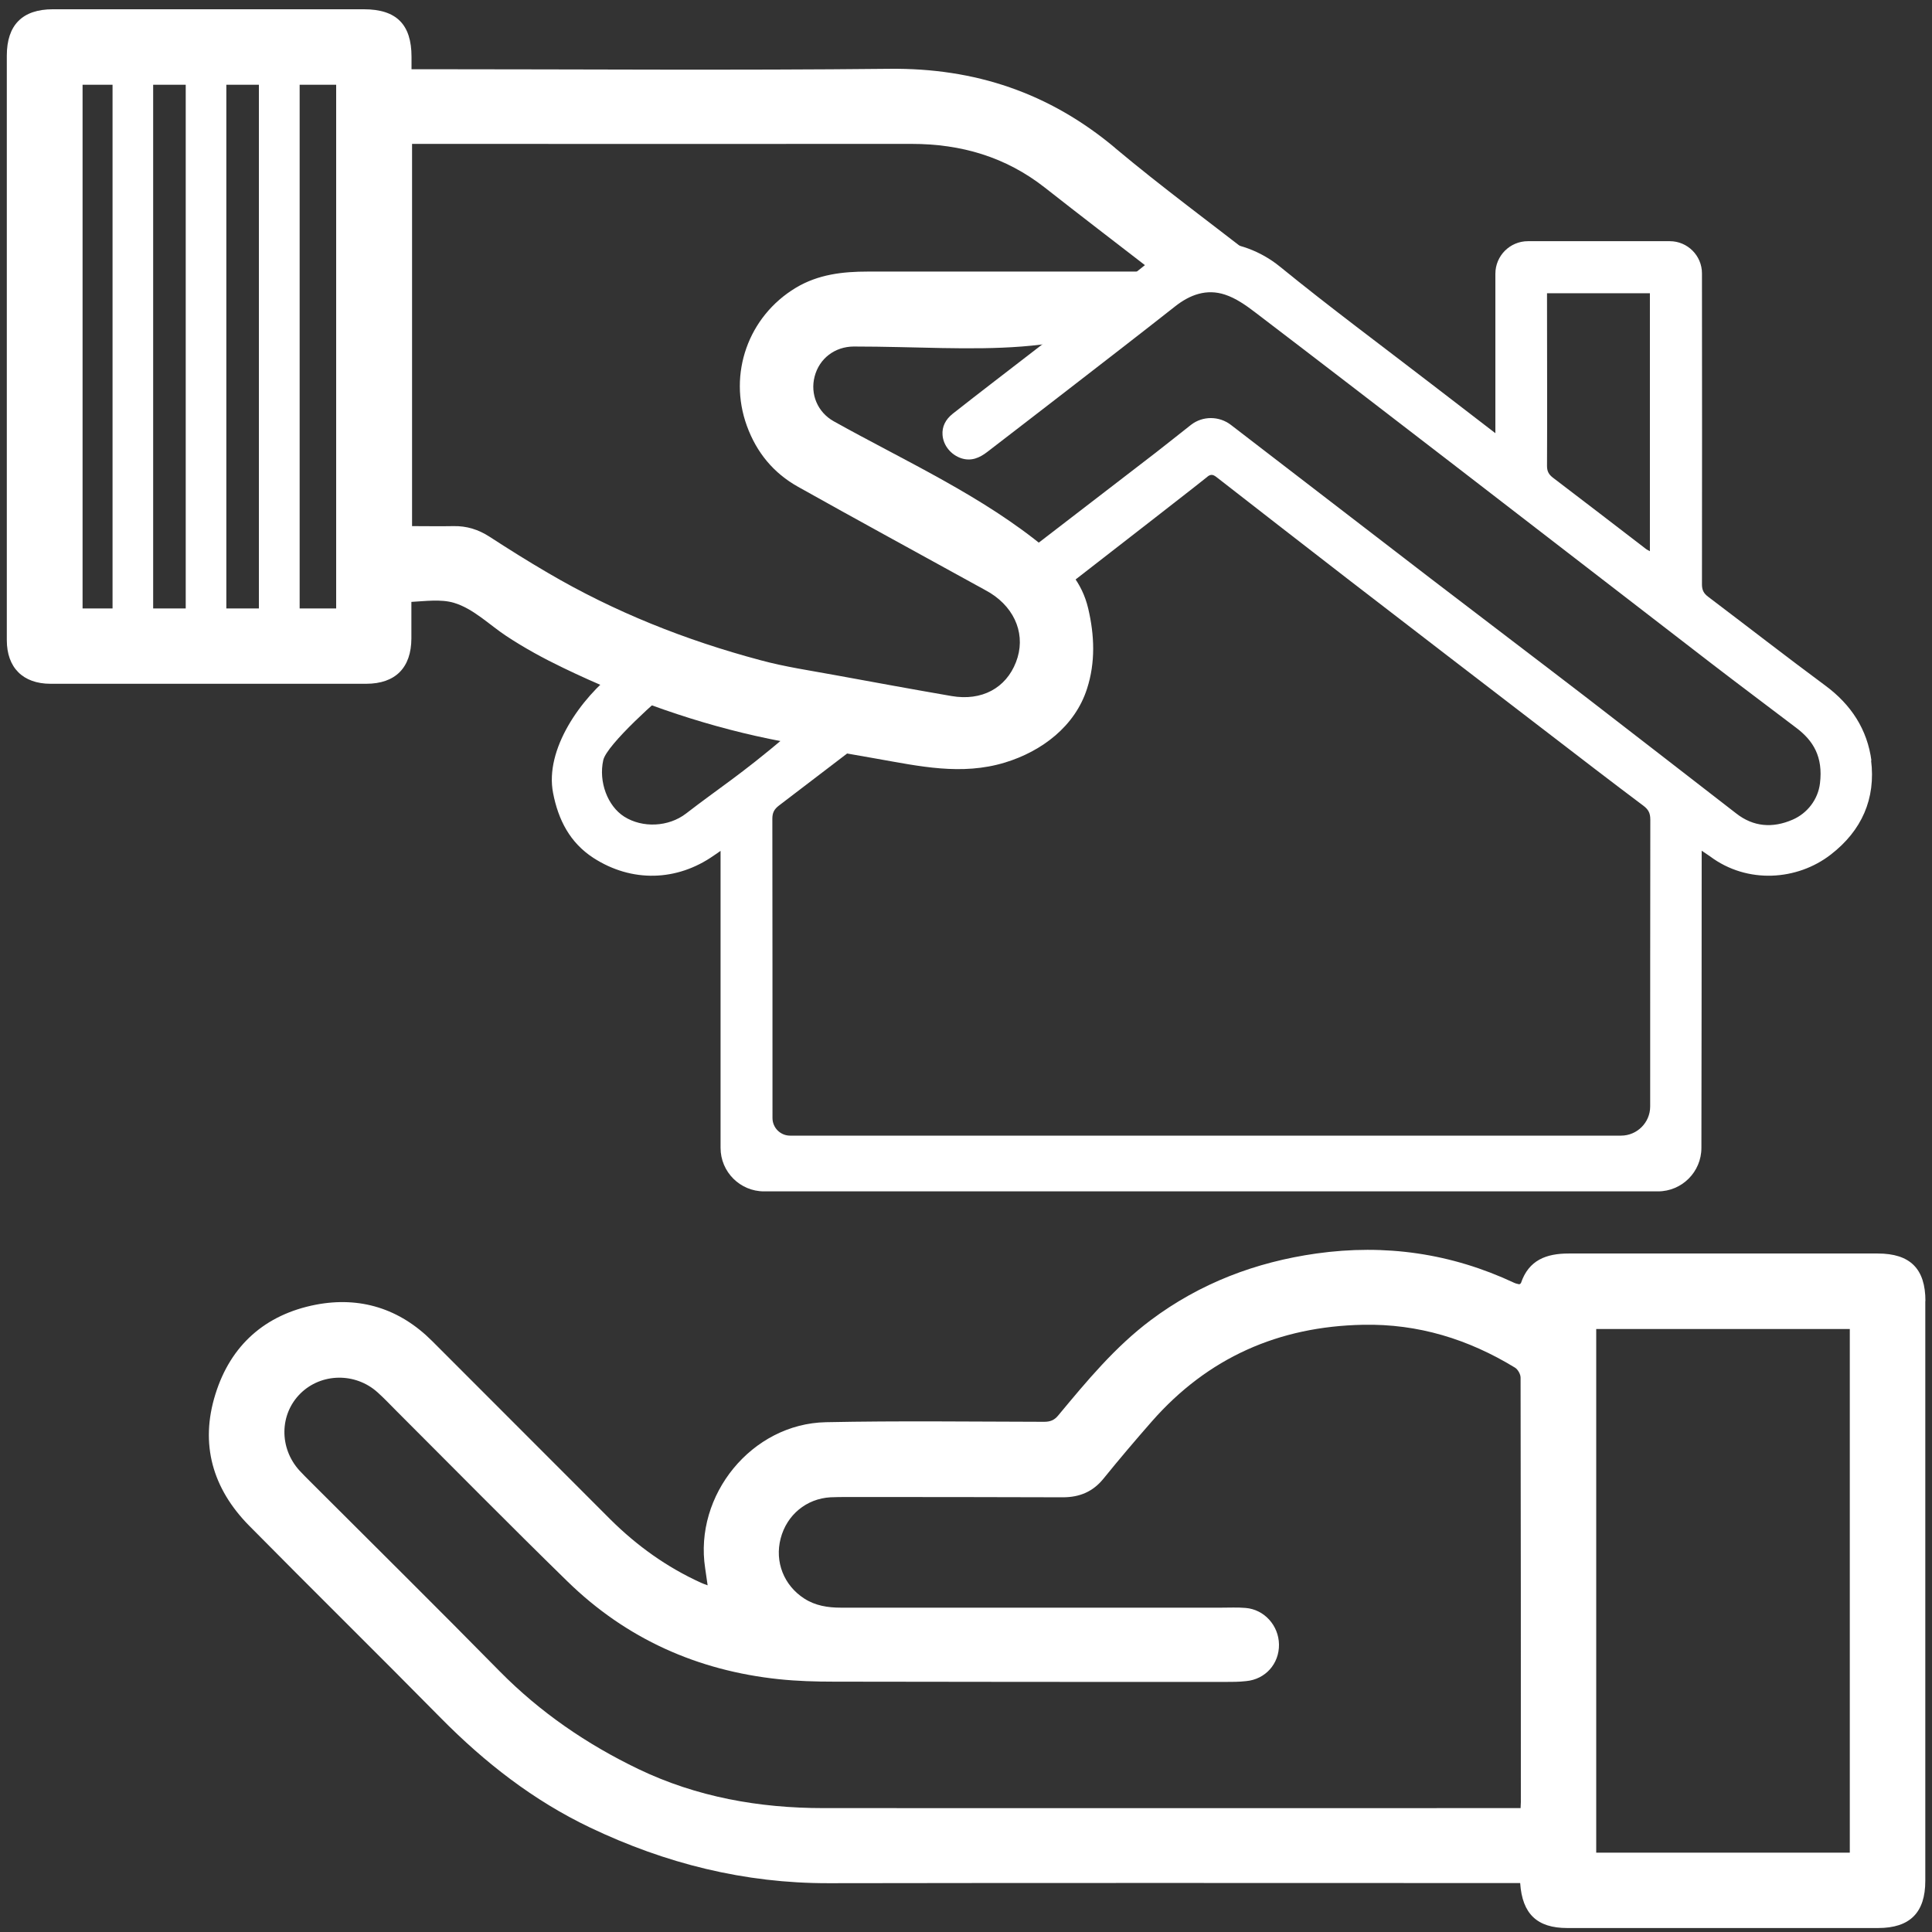
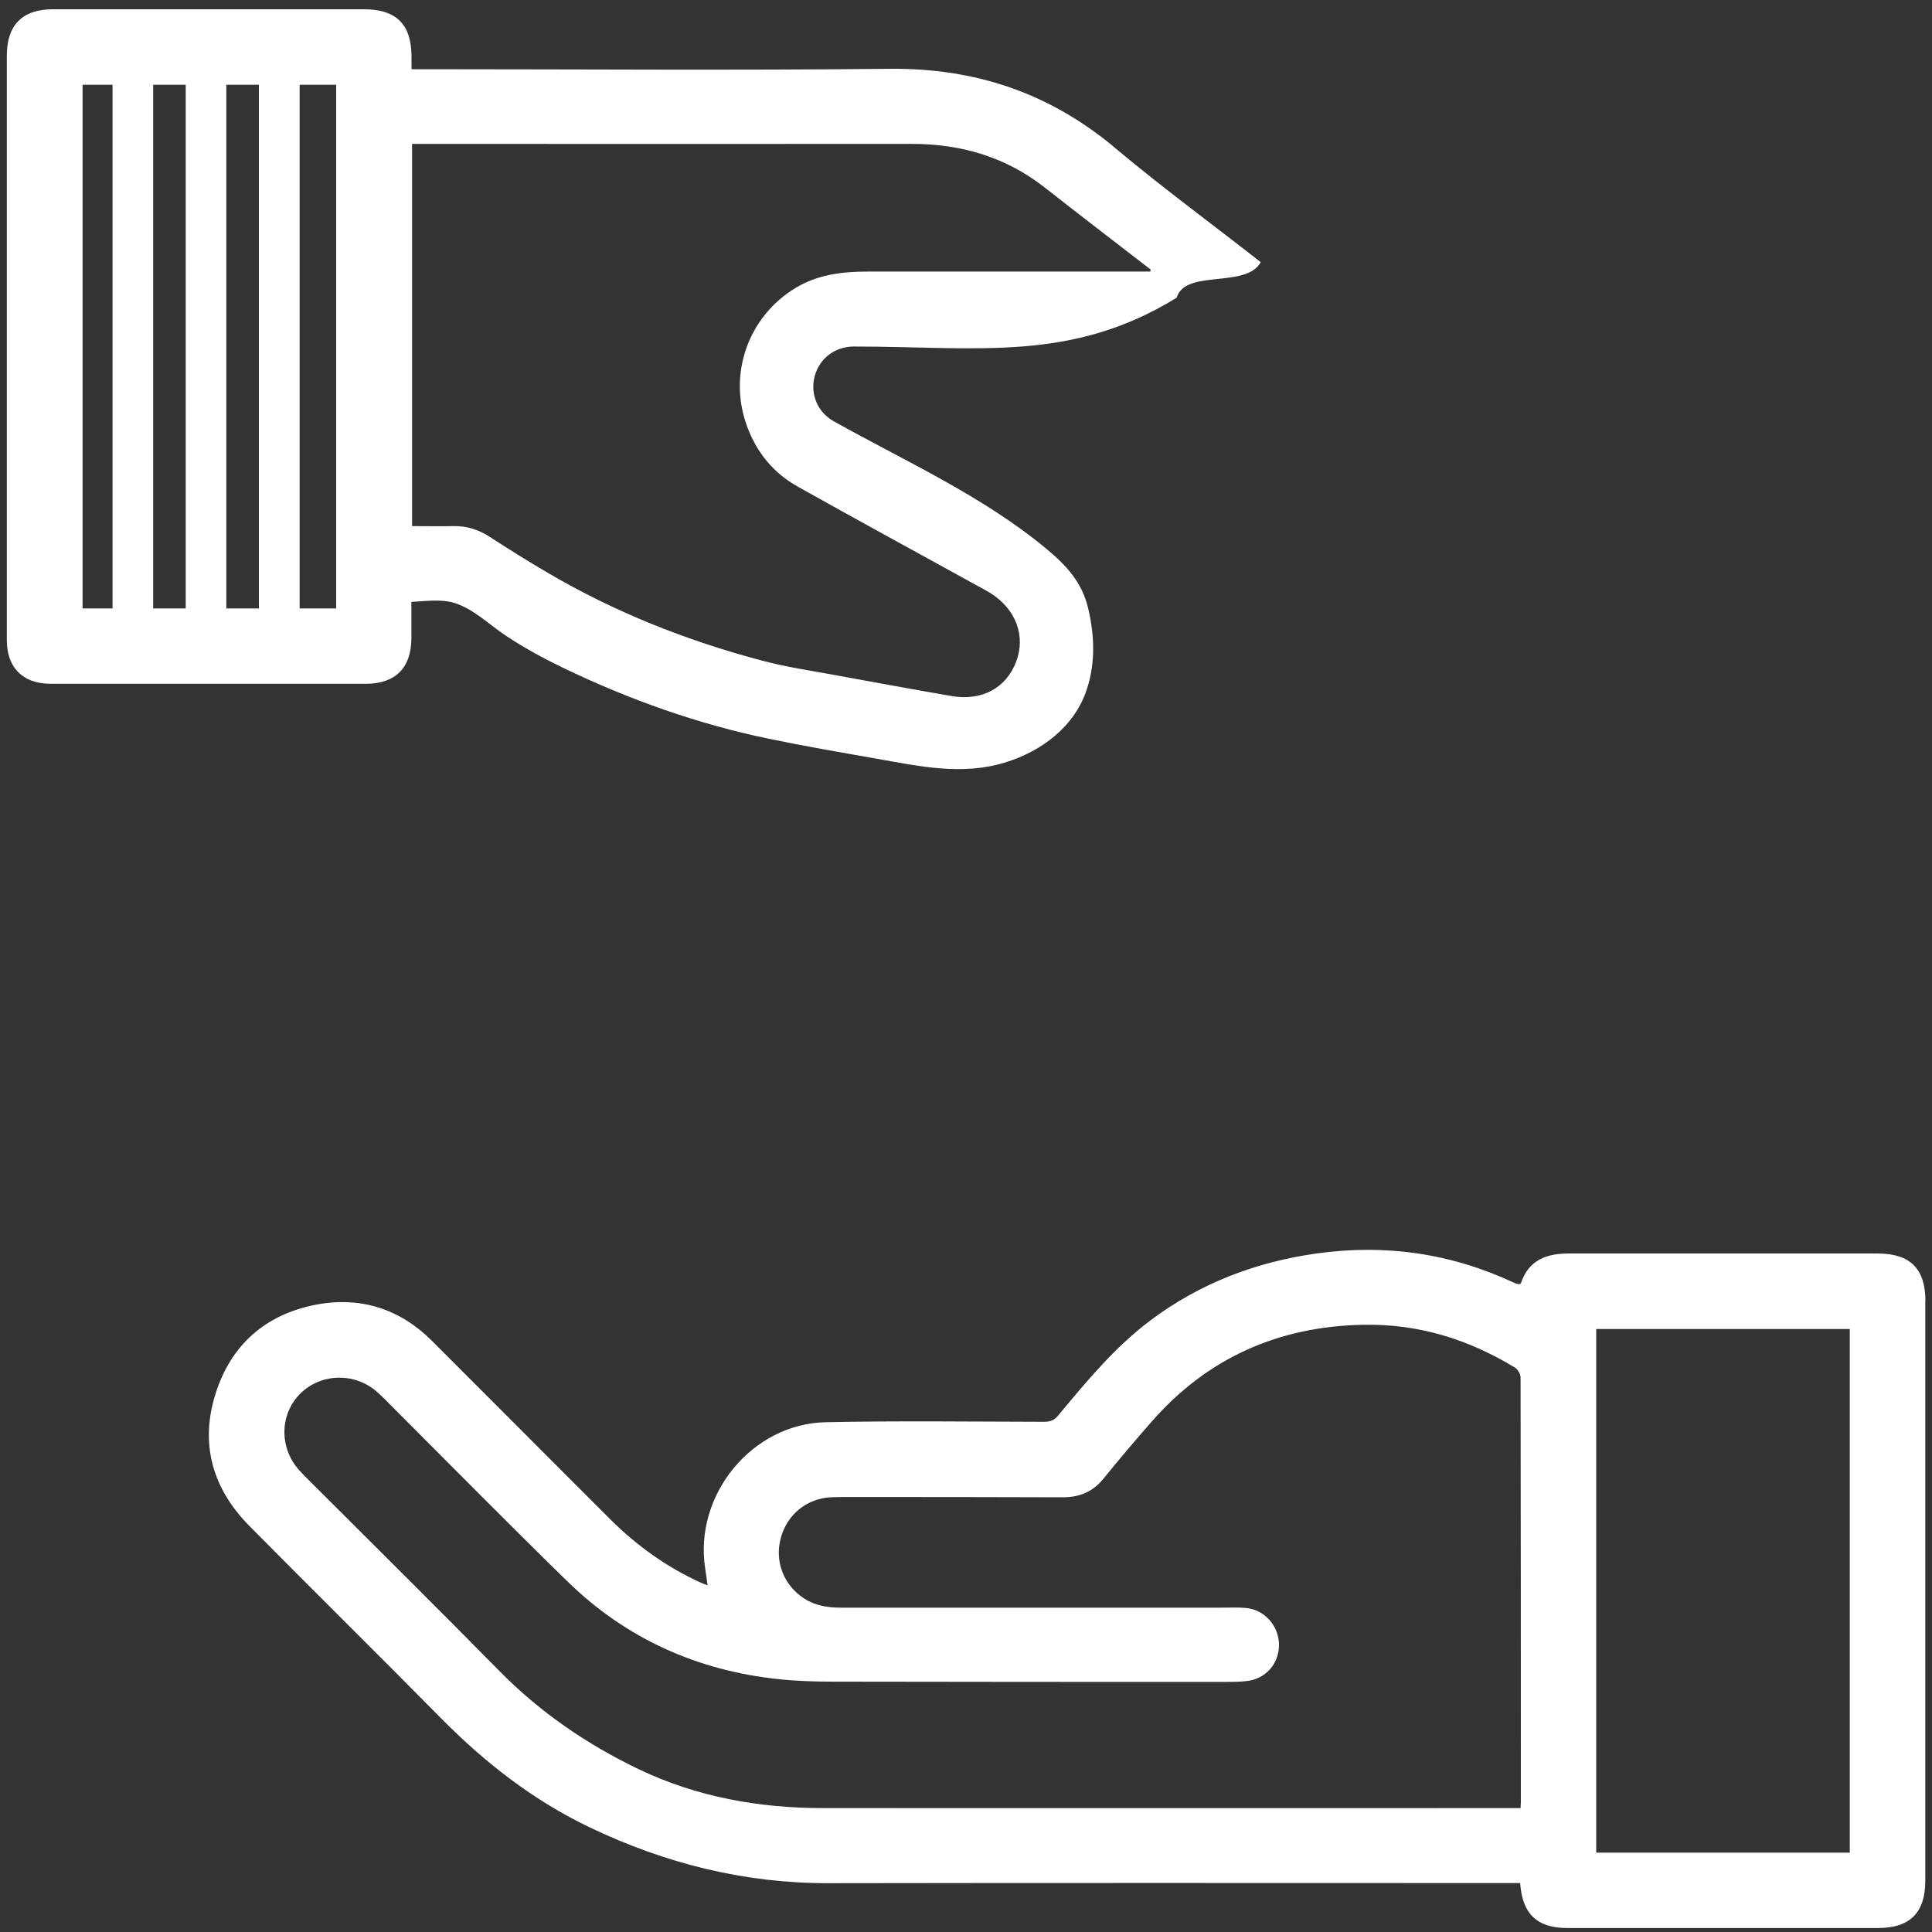
<svg xmlns="http://www.w3.org/2000/svg" width="192" height="192" viewBox="0 0 192 192" fill="none">
  <rect x="0" y="0" width="192" height="192" fill="#333333" stroke="none" />
  <path d="M110.827 14.706C104.3 9.235 96.906 6.744 88.388 6.838C72.937 7.001 57.485 6.879 42.034 6.879H40.896C40.896 6.392 40.896 6.012 40.896 5.647C40.896 2.424 39.393 0.921 36.157 0.921C25.851 0.921 15.559 0.921 5.254 0.921C2.221 0.921 0.677 2.492 0.677 5.525C0.677 24.89 0.677 44.255 0.677 63.62C0.677 66.342 2.275 67.953 5.024 67.953C15.478 67.953 25.933 67.953 36.387 67.953C39.298 67.953 40.869 66.355 40.883 63.458C40.883 62.252 40.883 61.06 40.883 59.815C42.224 59.747 43.821 59.517 45.121 59.91C47.058 60.492 48.642 62.103 50.308 63.2C52.109 64.392 54.019 65.434 55.968 66.369C62.442 69.497 69.402 71.975 76.444 73.424C79.965 74.156 83.513 74.765 87.061 75.388C91.367 76.146 95.552 77.094 99.871 75.781C103.555 74.657 106.832 72.165 108.024 68.454C108.877 65.827 108.769 63.132 108.146 60.478C107.523 57.824 105.938 56.158 103.948 54.506C97.664 49.293 89.972 45.839 82.863 41.871C81.238 40.964 80.507 39.163 80.953 37.43C81.414 35.629 82.958 34.45 84.84 34.437C97.15 34.437 106.426 36.048 116.934 29.589C117.788 26.705 123.827 28.709 125.29 26.055C120.455 22.263 115.499 18.634 110.8 14.693L110.827 14.706ZM11.185 60.465H8.206V8.423H11.185V60.465ZM18.457 60.465H15.221V8.423H18.457V60.465ZM25.729 60.465H22.493V8.423H25.729V60.465ZM33.408 60.465H29.778V8.423H33.408V60.465ZM114.321 26.989H113.048C104.11 26.989 95.172 26.989 86.248 26.989C83.757 26.989 81.319 27.26 79.085 28.601C74.359 31.444 72.341 37.145 74.223 42.319C75.185 44.973 76.877 47.017 79.301 48.372C85.192 51.676 91.123 54.899 97.041 58.163C97.502 58.42 97.976 58.663 98.422 58.934C100.968 60.532 101.971 63.227 100.968 65.8C99.966 68.387 97.569 69.687 94.563 69.172C90.717 68.509 86.885 67.804 83.039 67.1C80.547 66.64 78.015 66.274 75.577 65.611C68.156 63.633 61.06 60.817 54.425 56.917C52.475 55.779 50.552 54.574 48.656 53.342C47.545 52.624 46.381 52.258 45.067 52.285C43.713 52.312 42.359 52.285 40.95 52.285V14.3H42.02C58.217 14.3 74.413 14.314 90.595 14.3C95.511 14.3 99.939 15.586 103.839 18.647C107.32 21.383 110.841 24.077 114.348 26.786C114.348 26.854 114.321 26.908 114.307 26.975L114.321 26.989Z" fill="white" />
  <path d="M191.347 129.298C191.347 126.089 189.83 124.572 186.607 124.572C176.37 124.572 166.132 124.572 155.894 124.572C153.673 124.572 151.927 125.222 151.155 127.497C151.141 127.551 151.06 127.579 150.992 127.633C150.83 127.592 150.64 127.565 150.478 127.484C144.208 124.545 137.653 123.611 130.815 124.572C124.789 125.425 119.263 127.524 114.361 131.194C110.8 133.862 107.996 137.261 105.18 140.647C104.787 141.134 104.381 141.297 103.758 141.297C96.526 141.283 89.295 141.188 82.077 141.337C74.71 141.486 68.955 148.582 70.079 155.854C70.16 156.382 70.228 156.91 70.323 157.547C69.998 157.425 69.822 157.371 69.659 157.289C66.26 155.746 63.281 153.606 60.64 150.979C54.736 145.075 48.845 139.17 42.941 133.266C39.718 130.043 35.777 128.811 31.363 129.664C26.366 130.639 22.926 133.672 21.409 138.547C19.852 143.517 21.125 147.932 24.754 151.615C31.078 158.021 37.497 164.331 43.808 170.737C48.182 175.165 53.003 178.93 58.65 181.624C66.152 185.2 73.979 187.163 82.335 187.15C104.828 187.109 127.321 187.136 149.814 187.136H151.073C151.277 190.21 152.766 191.605 155.745 191.605C166.051 191.605 176.343 191.605 186.648 191.605C189.803 191.605 191.334 190.075 191.334 186.919C191.334 167.717 191.334 148.501 191.334 129.298H191.347ZM151.1 179.688C150.667 179.688 150.356 179.688 150.058 179.688C127.321 179.688 104.57 179.701 81.833 179.688C75.442 179.688 69.239 178.591 63.43 175.801C58.311 173.337 53.68 170.168 49.671 166.105C43.428 159.754 37.091 153.498 30.794 147.201C30.442 146.849 30.09 146.497 29.751 146.131C27.733 143.896 27.774 140.552 29.846 138.493C31.918 136.435 35.317 136.381 37.524 138.371C38.174 138.954 38.77 139.59 39.379 140.2C45.04 145.86 50.66 151.561 56.388 157.154C62.225 162.855 69.307 166.024 77.405 166.877C79.22 167.067 81.061 167.121 82.89 167.121C95.822 167.148 108.768 167.148 121.701 167.148C122.419 167.148 123.136 167.148 123.841 167.067C125.75 166.891 127.131 165.347 127.104 163.424C127.077 161.542 125.642 159.944 123.786 159.795C122.987 159.727 122.175 159.768 121.362 159.768C108.768 159.768 96.174 159.768 83.567 159.768C82.28 159.768 81.034 159.578 79.924 158.86C77.906 157.56 76.972 155.218 77.581 152.888C78.191 150.546 80.141 148.934 82.538 148.799C83.093 148.772 83.648 148.772 84.217 148.772C91.353 148.772 98.49 148.772 105.627 148.799C107.292 148.799 108.619 148.244 109.676 146.93C111.233 145.007 112.845 143.111 114.483 141.242C120.049 134.918 127.077 131.817 135.473 131.655C140.944 131.546 145.927 133.09 150.545 135.907C150.843 136.083 151.114 136.57 151.114 136.909C151.141 150.965 151.141 165.022 151.141 179.079C151.141 179.255 151.128 179.444 151.114 179.701L151.1 179.688ZM183.831 184.116H158.63V132.074H183.831V184.116Z" fill="white" />
-   <path d="M185.985 75.618C185.578 72.503 183.967 70.025 181.394 68.129C177.48 65.231 173.634 62.239 169.748 59.3C169.315 58.975 169.139 58.636 169.139 58.081C169.152 47.776 169.152 37.47 169.139 27.165C169.139 25.404 167.703 23.969 165.943 23.969C161.244 23.969 156.545 23.969 151.845 23.969C150.058 23.969 148.609 25.418 148.609 27.206C148.609 32.23 148.609 37.254 148.609 42.278V43.05C146.429 41.37 144.384 39.8 142.339 38.229C137.274 34.329 132.142 30.523 127.186 26.488C123.407 23.414 117.801 23.048 113.793 26.339C112.601 27.314 111.369 28.221 110.15 29.169C106.372 32.081 102.593 34.979 98.829 37.89C97.447 38.96 96.053 40.03 94.685 41.113C93.967 41.682 93.602 42.4 93.669 43.239C93.751 44.295 94.522 45.203 95.525 45.541C96.527 45.866 97.353 45.501 98.124 44.905C100.752 42.873 103.379 40.869 105.992 38.838C109.595 36.048 113.197 33.272 116.772 30.456C118.261 29.277 119.914 28.682 121.728 29.277C122.812 29.63 123.814 30.334 124.734 31.038C131.289 36.035 137.83 41.072 144.357 46.096C152.902 52.678 161.447 59.286 169.992 65.868C172.822 68.048 175.679 70.174 178.523 72.341C180.189 73.6 181.191 75.198 180.866 77.853C180.676 79.437 179.62 80.818 178.157 81.454C176.14 82.335 174.23 82.159 172.551 80.845C167.595 77.013 162.652 73.167 157.696 69.348C152.55 65.394 147.363 61.467 142.204 57.512C135.568 52.421 128.96 47.315 122.324 42.224C121.159 41.33 119.521 41.316 118.356 42.224C117.178 43.144 116.013 44.092 114.835 45C109.283 49.279 103.717 53.558 98.165 57.824C98.91 58.162 99.844 58.677 100.792 59.462C101.469 60.018 101.998 60.587 102.404 61.074C112.398 53.314 119.629 47.695 119.968 47.397C120.008 47.356 120.184 47.194 120.415 47.194C120.564 47.194 120.713 47.275 120.889 47.41C125.222 50.782 129.555 54.154 133.902 57.512C140.538 62.631 147.173 67.723 153.823 72.828C156.978 75.252 160.12 77.676 163.302 80.06C163.83 80.453 164.006 80.818 164.006 81.454C163.993 90.961 163.993 100.454 163.993 109.96C163.993 111.558 162.693 112.858 161.095 112.858H78.516C77.554 112.858 76.769 112.073 76.769 111.111C76.769 101.199 76.769 91.286 76.755 81.373C76.755 80.778 76.931 80.425 77.405 80.06C81.983 76.579 86.546 73.072 91.123 69.578C90.609 69.781 89.39 70.201 87.86 69.944C86.126 69.659 85.029 68.712 84.623 68.332C81.685 70.242 79.504 72.002 78.123 73.167C73.519 77.067 71.515 78.272 68.183 80.845C66.45 82.186 63.85 82.308 62.035 81.157C60.37 80.1 59.476 77.676 59.95 75.55C60.288 73.993 65.665 69.226 66.856 68.319C71.108 65.082 66.775 62.414 61.196 66.707C57.729 69.375 54.113 74.467 54.966 78.814C55.481 81.468 56.632 83.743 58.975 85.26C62.767 87.711 67.262 87.603 70.946 85.016C71.149 84.881 71.352 84.745 71.609 84.556V114.077C71.609 116.461 73.546 118.397 75.929 118.397H164.764C167.148 118.397 169.084 116.461 169.084 114.077C169.098 104.462 169.111 94.847 169.111 85.233V84.542C169.464 84.786 169.707 84.935 169.951 85.111C173.648 87.874 178.618 87.508 181.949 84.921C185.01 82.552 186.432 79.383 185.944 75.537L185.985 75.618ZM163.993 54.791C163.844 54.709 163.708 54.655 163.6 54.574C160.512 52.204 157.438 49.834 154.337 47.478C153.931 47.166 153.741 46.855 153.741 46.313C153.768 40.842 153.741 35.371 153.741 29.9V29.142H163.965V54.804L163.993 54.791Z" fill="white" />
</svg>